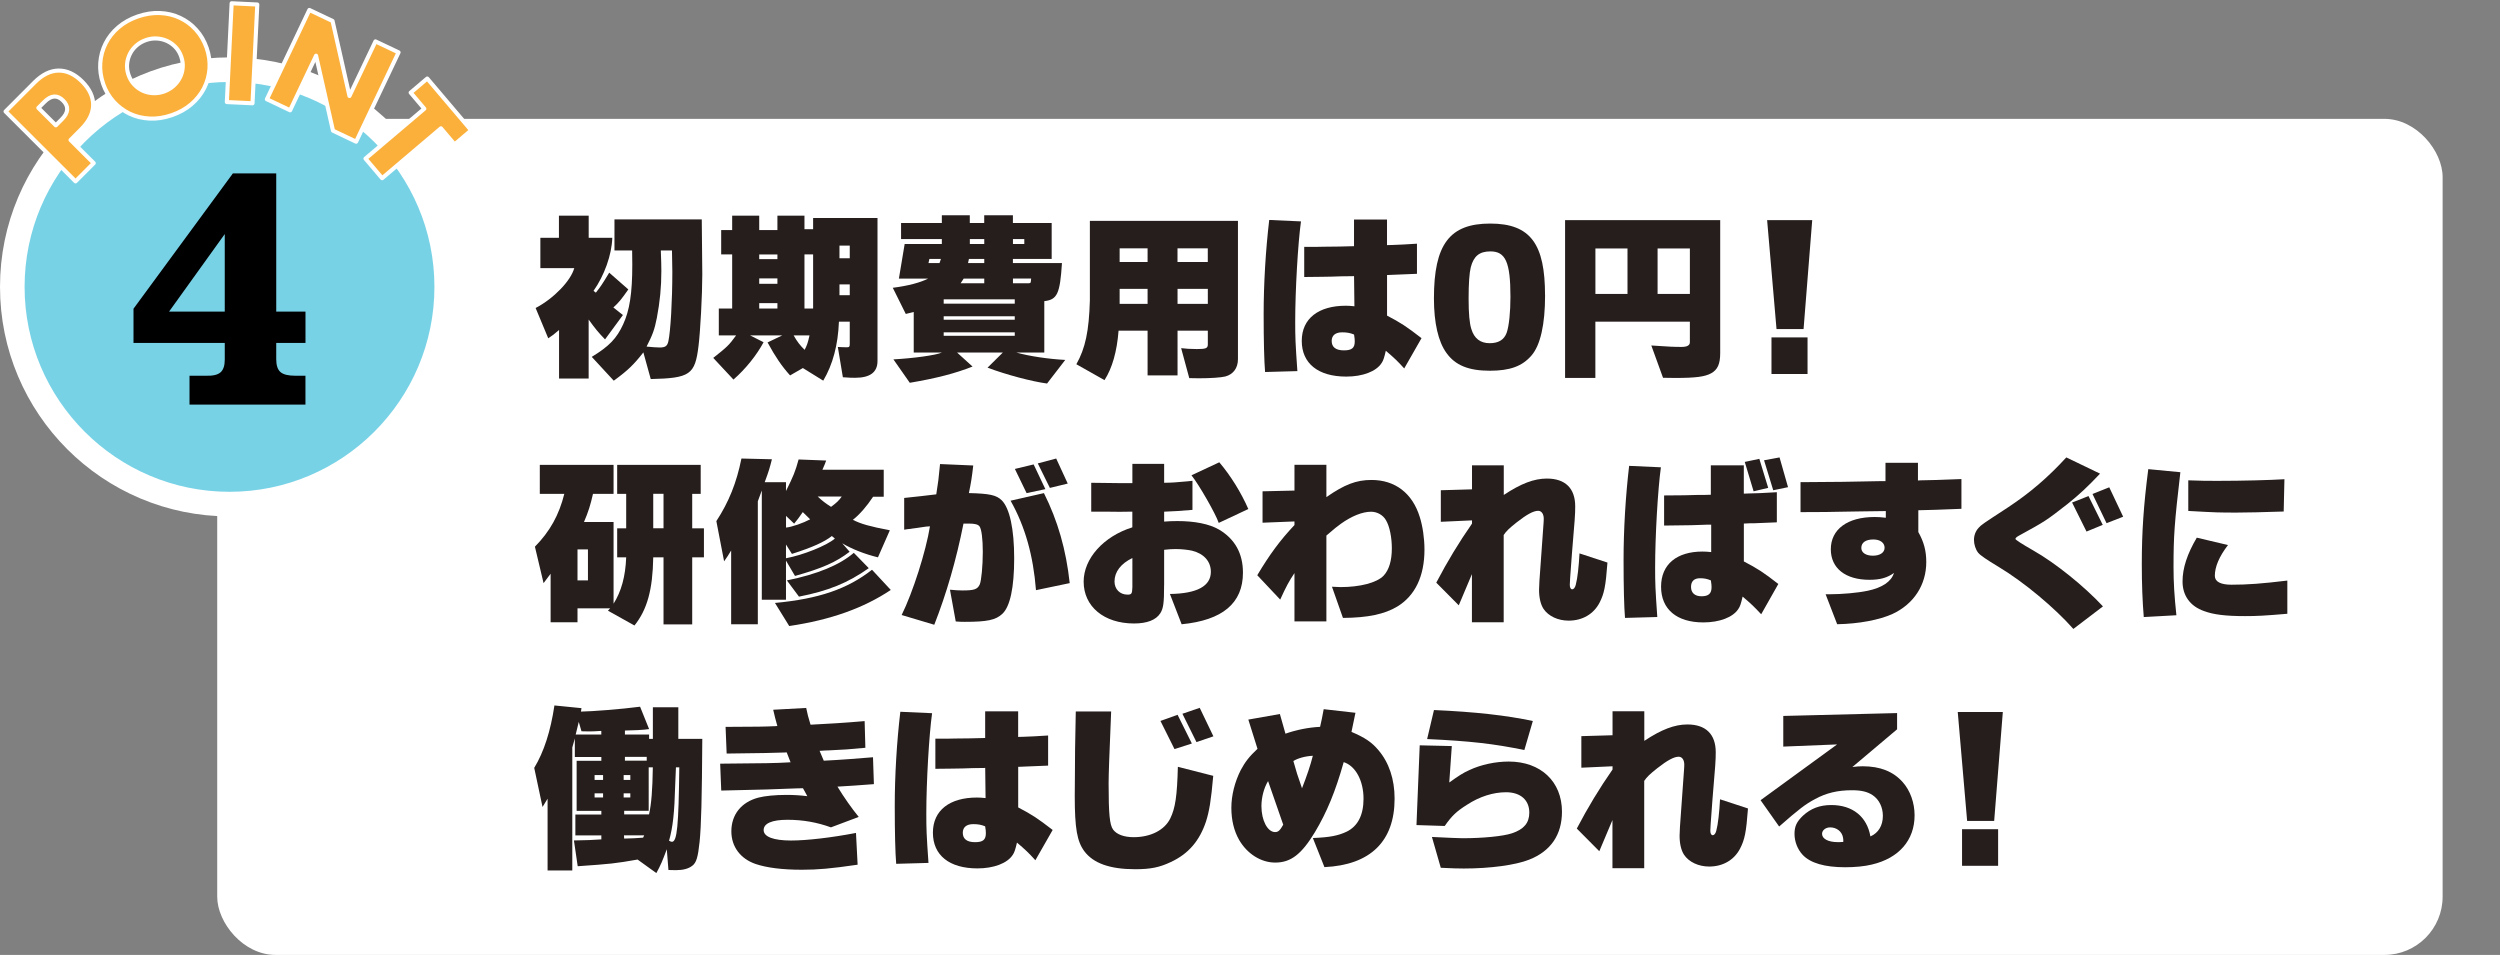
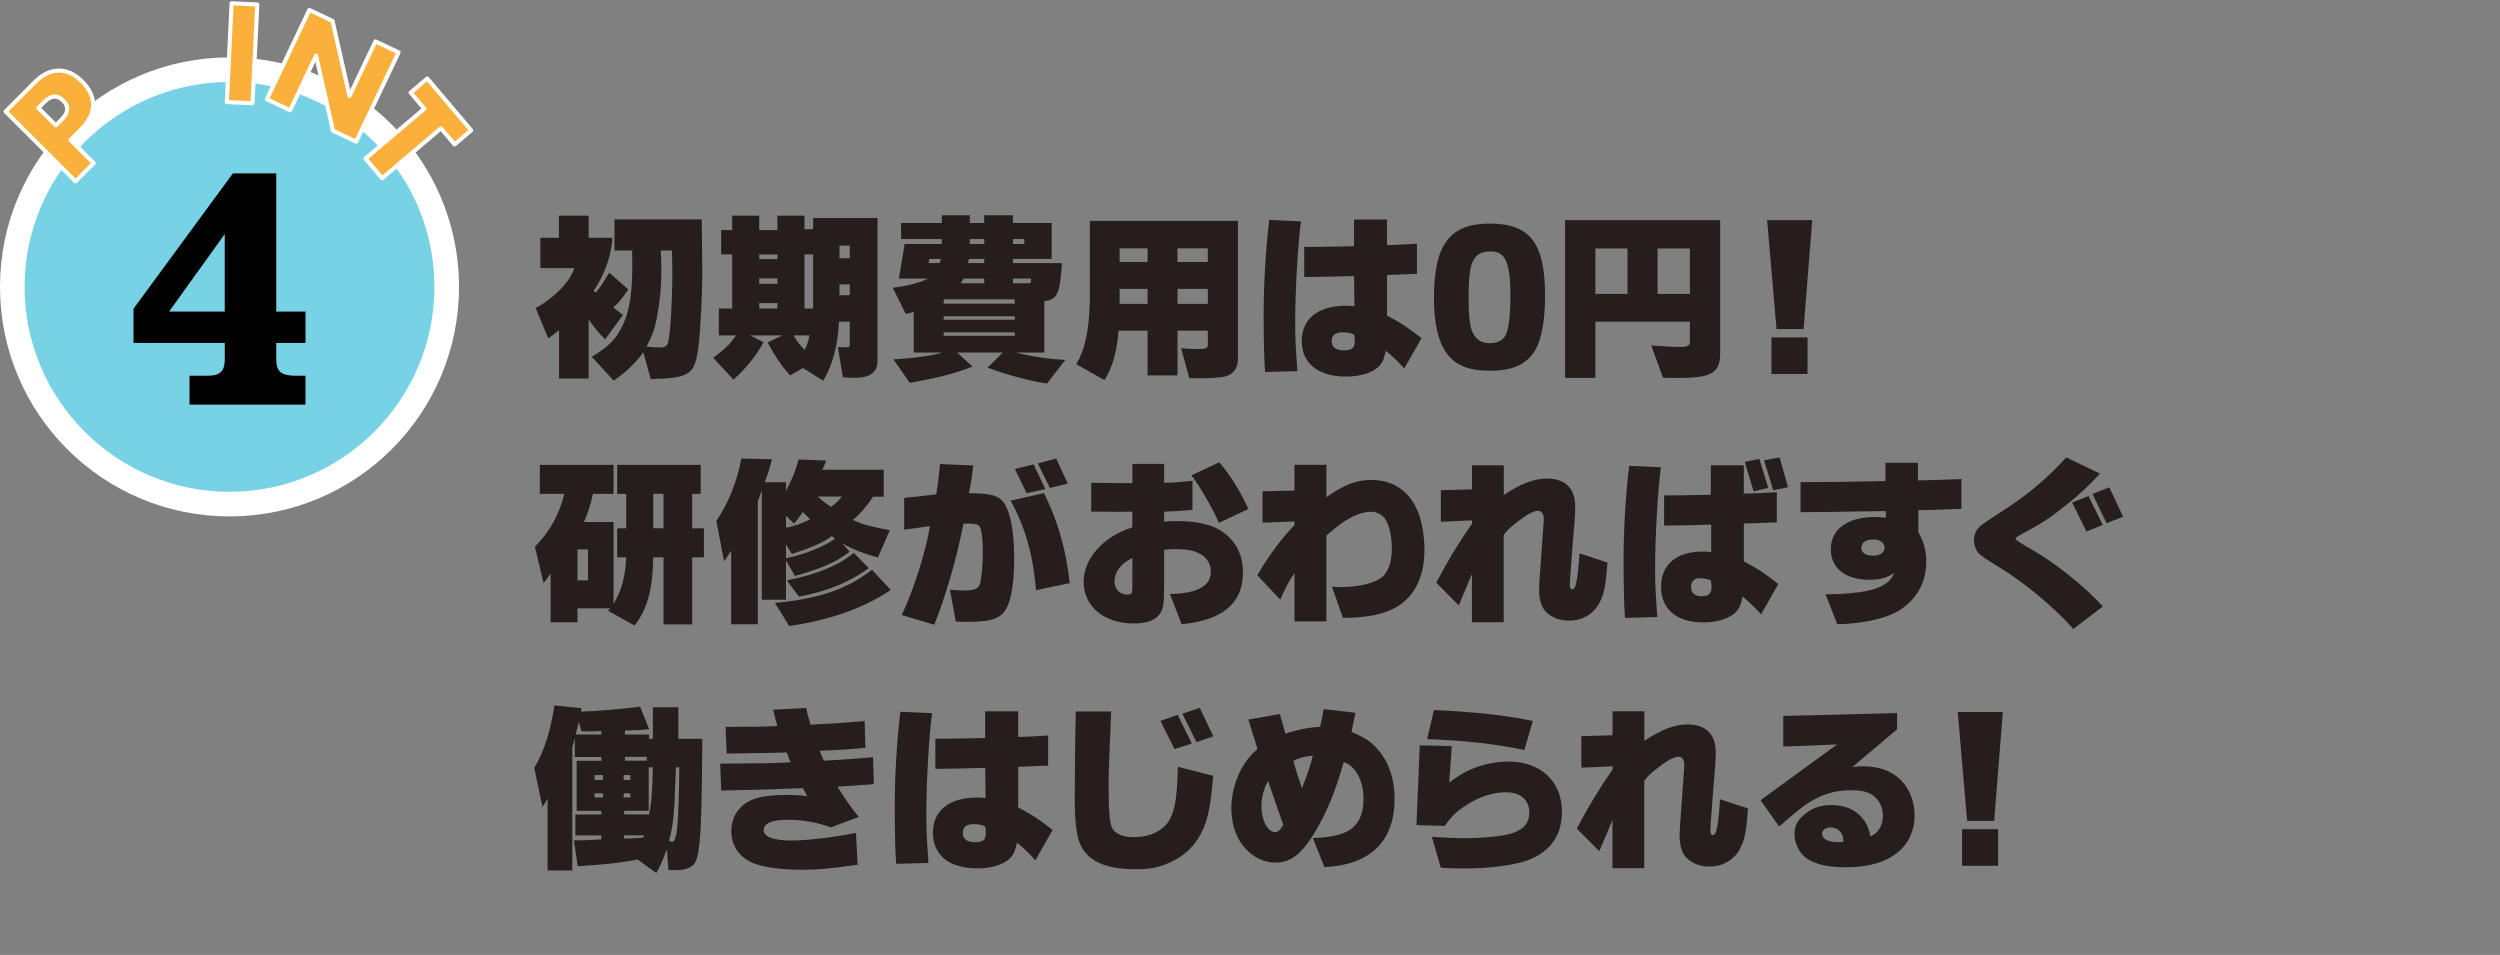
<svg xmlns="http://www.w3.org/2000/svg" id="a" viewBox="0 0 610 233">
  <rect x="0" y="0" width="610" height="233" fill="#808080" stroke="none" />
  <defs>
    <style>.c{fill:#000;}.c,.d,.e,.f{stroke-width:0px;}.d{fill:#78d2e6;}.e{fill:#251e1c;}.f{fill:#fff;}.g{fill:#fbb03b;stroke:#fff;stroke-linecap:round;stroke-linejoin:round;}</style>
  </defs>
  <g id="b">
-     <rect class="f" x="53" y="29" width="543" height="204" rx="14.21" ry="14.21" />
    <path class="e" d="M130.7,75.15c4.44-2.33,8.58-6.65,9.42-9.73h-8.27v-7.39h4.53v-5.41h7.26v5.41h5.76c-.13,4.14-1.94,9.2-4.58,12.94l.57.44c1.23-1.58,1.45-1.89,3.26-4.88l4.66,4.09c-1.72,2.46-2.29,3.17-3.65,4.4l2.33,1.85-4.36,5.94c-1.67-1.72-2.38-2.6-4-4.84v14.39h-7.22v-11.84c-1.32,1.14-1.58,1.32-2.64,2.02l-3.08-7.39h.01ZM144.38,87.08c4.27-2.6,6.07-4.49,7.66-7.92,1.58-3.39,2.24-7.61,2.24-14.57l-.04-3.48h-4.31v-7.57h21.3c.09,7.44.13,11.88.13,13.42,0,4.88-.48,13.95-.92,17.43-.84,7.04-2.07,7.88-11.66,8.1l-1.8-6.51c-2.33,2.99-3.78,4.4-7.22,6.91l-5.37-5.81h-.01ZM161.24,61.11c.09,2.2.13,3.96.13,4.97,0,4.05-.35,7.53-1.1,11.49-.57,2.9-1.06,4.18-2.51,7,1.19.13,2.68.22,3.21.22,1.36,0,1.85-.35,2.11-1.5.53-2.46.97-9.73.97-17.03,0-1.28-.04-2.9-.09-5.15h-2.73,0Z" />
    <path class="e" d="M174.02,87.34c3.39-2.68,3.87-3.12,5.59-5.5h-4.22v-6.56h3.26v-13.2h-2.68v-5.94h2.68v-3.52h6.6v3.52h4.44v-3.52h6.6v3.3h2.11v-2.73h15.71v34.9c0,2.73-1.8,4.09-5.46,4.09-.79,0-1.14,0-2.99-.13l-1.23-7.39c.4.04.75.04.88.04.62.04,1.19.04,1.28.04.62,0,.75-.13.75-.84v-5.41h-2.64c-.22,5.68-1.5,10.47-3.83,14.39l-4.97-3.08-3.12,1.8c-2.02-2.24-3.56-4.49-5.5-8.05l3.61-1.72h-7.88l3.3,1.67c-1.63,3.08-4.4,6.56-7.35,9.11l-4.93-5.28h-.01ZM189.69,63.23v-1.14h-4.44v1.14h4.44ZM189.69,69.25v-1.32h-4.44v1.32h4.44ZM189.69,75.28v-1.32h-4.44v1.32h4.44ZM193.65,81.84c.84,1.5,1.58,2.46,2.68,3.52.53-1.01.79-1.67,1.19-3.52h-3.87ZM198.4,75.28v-13.2h-2.11v13.2h2.11ZM207.34,63.01v-3.08h-2.51v3.08h2.51ZM207.34,72.03v-2.64h-2.51v2.64h2.51Z" />
    <path class="e" d="M217.98,87.69c4.84-.26,10.39-1.01,11.84-1.67h-6.87v-9.9l-1.94.48-3.17-6.38c3.78-.48,6.73-1.28,8.62-2.24h-7.13l1.41-8.45h9.07v-1.19h-9.95v-3.92h9.95v-1.89h6.82v1.89h3.52v-1.89h7v1.89h9.46v8.76h-9.46v1.01h11.97c-.48,7.48-1.14,8.93-4.31,9.29v12.54h-6.82c3.12.88,7.79,1.58,11.93,1.8l-4.44,5.76c-3.65-.48-9.99-2.16-14.52-3.87l3.74-3.7h-11.18l3.78,3.43c-4.27,1.67-8.63,2.82-15.31,3.96l-4-5.72h0ZM226.56,64.19h2.68l.35-1.01h-2.82l-.22,1.01h.01ZM247.6,74.09v-1.06h-17.34v1.06h17.34ZM247.6,78.01v-.84h-17.34v.84h17.34ZM247.6,81.93v-.84h-17.34v.84h17.34ZM234.39,69.12h5.77v-1.14h-5.02l-.75,1.14ZM236.2,64.19h3.96v-1.01h-3.74l-.22,1.01ZM240.16,59.53v-1.19h-3.52v1.19h3.52ZM249.93,59.53v-1.19h-2.77v1.19h2.77ZM251.07,69.12c.26-.04.35-.09.4-.18.04-.13.09-.44.13-.97h-4.44v1.14h3.92,0Z" />
    <path class="e" d="M262.63,88.88c2.2-3.92,3.08-8.05,3.3-15.58v-19.41h36.13v33.75c0,2.16-1.14,3.7-3.08,4.22-1.06.26-3.52.44-6.42.44-.53,0-1.32,0-2.38-.04l-1.98-7.31c.97.13,2.38.22,3.83.22,2.2,0,2.68-.18,2.68-1.14v-3.34h-7.39v10.91h-7.31v-10.91h-7.08c-.4,5.1-1.54,9.11-3.43,12.06l-6.86-3.87h0ZM280.01,63.93v-3.34h-6.82v3.34h6.82ZM280.01,74.14v-3.65h-6.82v3.65h6.82ZM287.31,63.93h7.39v-3.34h-7.39v3.34ZM294.71,74.14v-3.65h-7.39v3.65h7.39Z" />
-     <path class="e" d="M308.68,90.77c-.22-2.6-.35-7.61-.35-14.08,0-7.44.48-15.53,1.36-23.02l7.75.35c-.75,5.37-1.41,16.9-1.41,24.47,0,3.78.04,5.1.53,12.06l-7.88.22h0ZM327.6,67.41l-2.73.09c-.48.04-3.56.04-6.64.09v-7.35c2.42,0,4.09,0,4.8-.04l3.65-.04,3.7-.09v-6.51h8.05v6.25l1.41-.04c2.24-.09,2.51-.09,5.9-.31v7.35l-5.41.22-.92.04-.97.04v9.9c3.3,1.72,4.71,2.64,8.41,5.5l-4.22,7.39c-1.72-1.89-2.38-2.51-4.49-4.31-.4,1.72-.62,2.42-1.06,3.04-1.32,2.02-4.62,3.26-8.58,3.26-6.87,0-10.87-3.21-10.87-8.71s4.14-8.58,10.74-8.58c.66,0,1.19.04,2.11.13l-.09-7.35-2.77.04h-.02ZM330.42,81.84c-.04-.13-.04-.22-.04-.22-.97-.4-1.76-.53-2.9-.53-1.63,0-2.55.75-2.55,2.11,0,1.5,1.01,2.29,2.99,2.29s2.64-.62,2.64-2.2c0-.4-.04-.92-.13-1.36v-.09h-.01Z" />
+     <path class="e" d="M308.68,90.77c-.22-2.6-.35-7.61-.35-14.08,0-7.44.48-15.53,1.36-23.02l7.75.35c-.75,5.37-1.41,16.9-1.41,24.47,0,3.78.04,5.1.53,12.06h0ZM327.6,67.41l-2.73.09c-.48.04-3.56.04-6.64.09v-7.35c2.42,0,4.09,0,4.8-.04l3.65-.04,3.7-.09v-6.51h8.05v6.25l1.41-.04c2.24-.09,2.51-.09,5.9-.31v7.35l-5.41.22-.92.04-.97.04v9.9c3.3,1.72,4.71,2.64,8.41,5.5l-4.22,7.39c-1.72-1.89-2.38-2.51-4.49-4.31-.4,1.72-.62,2.42-1.06,3.04-1.32,2.02-4.62,3.26-8.58,3.26-6.87,0-10.87-3.21-10.87-8.71s4.14-8.58,10.74-8.58c.66,0,1.19.04,2.11.13l-.09-7.35-2.77.04h-.02ZM330.42,81.84c-.04-.13-.04-.22-.04-.22-.97-.4-1.76-.53-2.9-.53-1.63,0-2.55.75-2.55,2.11,0,1.5,1.01,2.29,2.99,2.29s2.64-.62,2.64-2.2c0-.4-.04-.92-.13-1.36v-.09h-.01Z" />
    <path class="e" d="M377,72.07c0,7.08-1.14,12.15-3.3,14.65-2.25,2.64-5.28,3.74-10.17,3.74-5.19,0-8.45-1.32-10.61-4.36-1.98-2.73-3.04-7.31-3.04-13.29,0-13.2,3.83-18.26,13.73-18.26s13.38,5.06,13.38,17.51h0ZM358.87,65.21c-.35,1.41-.53,4-.53,7.66s.22,5.98.66,7.39c.7,2.33,2.2,3.48,4.49,3.48,2.16,0,3.52-.84,4.14-2.55.57-1.63.92-5.02.92-8.76,0-8.45-1.19-11.09-4.88-11.09-2.68,0-4.09,1.14-4.8,3.87h0Z" />
    <path class="e" d="M381.88,53.72h37.85v32.43c0,2.64-.62,4.05-2.2,4.93-1.54.84-3.74,1.14-8.8,1.14-.53,0-1.67,0-2.95-.04l-2.86-7.88c4.58.31,5.5.35,7.39.35,1.35,0,2.02-.38,2.02-1.14v-5.02h-23.06v13.73h-7.39v-38.51h0ZM397.11,71.72v-11.09h-7.83v11.09h7.83ZM412.33,71.72v-11.09h-7.88v11.09h7.88Z" />
    <path class="e" d="M431.18,53.72h11l-2.11,26.58h-6.6l-2.29-26.58ZM432.24,82.32h8.8v8.93h-8.8v-8.93Z" />
    <path class="e" d="M130.52,133.39c3.65-3.7,5.9-7.75,7.17-12.89h-5.98v-7.08h18v7.08h-5.02c-.62,2.73-1.14,4.4-2.2,6.87h7.22v19.93c1.89-2.99,2.9-6.64,3.08-11.31h-2.2v-7.08h2.2v-8.41h-2.2v-7.08h20.38v7.08h-2.07v8.41h2.86v7.08h-2.86v16.37h-7v-16.37h-2.51c-.13,7.83-1.45,12.72-4.58,16.63l-6.47-3.61.53-.57h-7.96v3.39h-6.56v-11.84l-1.72,2.29-2.11-8.89ZM143.46,141.62v-7.57h-2.55v7.57h2.55ZM161.9,128.9v-8.41h-2.51v8.41h2.51Z" />
    <path class="e" d="M178.4,134.32c-.79,1.32-.92,1.5-1.72,2.64l-1.89-9.81c3.04-4.66,4.93-9.33,6.12-15.27l7.44.18c-.57,2.2-.7,2.73-1.76,5.59h5.19v2.16c1.8-3.61,2.29-4.8,3.08-7.7l6.73.26c-.35.97-.44,1.14-.92,2.24h14.96v6.6h-2.6c-1.54,2.33-3.26,4.31-4.93,5.63,2.02,1.01,4,1.58,9.02,2.55l-2.9,6.6c-3.12-.75-6.38-2.02-8.71-3.43l1.8,2.07c-3.34,2.55-6.6,4-13.33,5.9l-2.2-3.74v9.55h-5.9v-26.67l-.97,2.64v30.01h-6.51v-18h0ZM189.09,147.12c10.74-1.01,17.65-3.39,23.68-8.1l4.58,4.93c-6.65,4.44-14.7,7.31-24.78,8.8l-3.48-5.63h0ZM191.78,128.73c1.41-.13,4.18-1.1,5.9-2.02l-1.8-1.76c-1.06,1.54-1.28,1.8-2.11,2.82l-1.98-1.89v2.86h0ZM191.78,136.21c4.09-.75,9.95-3.08,11.93-4.8l-.75-.62c-1.8,1.45-4.75,2.77-9.73,4.36l-1.45-2.29v3.34h0ZM192,141.62c7.39-1.5,12.85-3.74,16.33-6.73l3.65,3.74c-5.1,3.61-9.86,5.54-17.03,6.95l-2.95-3.96ZM199.52,121.16c1.23,1.14,1.89,1.63,3.26,2.51,1.36-1.01,1.89-1.5,2.6-2.51h-5.86Z" />
    <path class="e" d="M220,150.07c2.73-5.5,5.94-15.58,6.91-21.65-.7.04-1.14.09-1.36.13-.57.09-1.14.18-1.76.26-.66.09-1.32.18-1.94.26-.22,0-.66.09-1.23.18v-7.75l4.09-.44,3.74-.44c.48-3.04.57-3.7.92-7.39l8.1.35c-.31,2.77-.53,4.18-1.06,6.73,5.06.13,6.69.48,8.01,1.76,1.94,1.94,3.04,7,3.04,14.17s-1.01,11.75-2.86,13.51c-1.63,1.54-3.7,1.98-9.2,1.98-.53,0-1.14,0-2.2-.09l-1.41-7.75c1.5.13,2.11.18,3.04.18,2.86,0,3.65-.26,4.22-1.45.4-.88.75-4.58.75-7.96,0-3.17-.31-5.54-.79-6.21-.35-.48-1.1-.7-2.64-.7h-1.28c-1.76,8.85-4.14,17.07-7.13,24.69l-7.97-2.38h0ZM252.78,144c-.66-8.41-2.64-15.53-6.2-21.83l8.14-1.85c3.39,6.78,5.41,13.82,6.29,21.96l-8.23,1.72h0ZM247.63,114.42l4.58-1.1,2.86,6.03-4.58.97-2.86-5.9ZM260.53,117.99l-4.36,1.06-2.95-5.98,4.49-1.19,2.82,6.12h0Z" />
    <path class="e" d="M284.04,142.76c0,4.4-.18,5.68-.92,6.86-1.06,1.67-3.26,2.51-6.43,2.51-7.31,0-12.28-4.14-12.28-10.21,0-5.63,4.84-11.05,11.88-13.25v-3.83l-3.08.04c-.62,0-1.76,0-3.78-.04h-3.17v-7.04c3.69.06,6.17.09,7.44.09h2.6v-4.71h7.75v4.62c2.46-.04,2.55-.09,5.63-.35l1.28-.13v7.09c-3.08.26-4.49.35-6.91.44v2.42c1.14-.09,1.94-.13,3.21-.13,4.27,0,7.79.7,10.17,2.07,3.87,2.29,5.85,5.81,5.85,10.52,0,7.44-4.97,11.62-14.96,12.59l-2.86-7.39c6.65-.09,9.99-1.94,9.99-5.41,0-2.55-1.72-4.44-4.58-5.15-.97-.22-2.6-.4-3.96-.4-.92,0-1.67.04-2.86.18v8.63-.02ZM276.3,136.16c-2.82,1.36-4.36,3.39-4.36,5.72,0,1.89,1.32,3.21,3.17,3.21,1.01,0,1.14-.22,1.19-1.85v-7.08h0ZM297.51,112.8c2.77,3.26,5.33,7.39,7.08,11.4l-7.22,3.39c-.75-2.24-4.84-9.37-6.65-11.62l6.78-3.17h.01Z" />
    <path class="e" d="M306.78,140.34c2.99-5.02,5.59-8.54,9.07-12.23v-.88l-7.79.31v-7.66l7.79-.18v-6.29h7.79v7.88c4.44-3.08,7.31-4.18,11-4.18,5.76,0,9.99,3.21,11.79,9.06.7,2.2,1.14,5.19,1.14,7.92,0,6.51-2.29,11.27-6.64,13.91-3.08,1.85-7.17,2.73-13.25,2.77l-2.68-7.61c1.01.04,1.67.09,2.07.09,4.8,0,8.85-1.06,10.52-2.77,1.32-1.41,2.02-3.65,2.02-6.69,0-2.64-.53-5.32-1.41-6.82-.7-1.28-2.16-2.11-3.65-2.11-2.11,0-4.75,1.06-7.39,2.95-.92.66-1.36,1.01-3.52,2.86v20.95h-7.79v-11.79c-1.32,1.98-1.98,3.17-3.48,6.47l-5.59-5.94v-.02Z" />
    <path class="e" d="M350.46,142.15c2.77-5.28,5.5-9.77,8.71-14.39v-.79l-7.61.35v-7.7l7.61-.22v-5.85h7.75v7.22c4.18-2.77,7.39-4,10.52-4,4.49,0,6.91,2.38,6.91,6.78,0,2.07-.09,3.12-.79,11.44-.48,6.47-.53,7.08-.53,7.7,0,.66.22,1.1.57,1.1.4,0,.7-.4.88-1.06.44-1.63.75-4.53.92-7.7l6.82,2.24c-.44,5.85-.79,7.57-1.94,9.81-1.45,2.77-4.18,4.36-7.53,4.36-2.6,0-4.93-1.1-6.12-2.86-.7-1.06-1.1-2.68-1.1-4.66,0-.53.04-1.23.09-2.16l1.01-14.13.04-.75c.09-1.36-.48-2.24-1.36-2.24-1.14,0-2.77.88-5.24,2.82-1.89,1.5-2.51,2.11-3.17,3.08v21.3h-7.75v-11.75l-3.21,7.61-5.5-5.54h.02Z" />
    <path class="e" d="M396.5,150.77c-.22-2.6-.35-7.61-.35-14.08,0-7.44.48-15.53,1.36-23.02l7.75.35c-.75,5.37-1.41,16.9-1.41,24.47,0,3.78.04,5.1.53,12.06l-7.88.22h0ZM417.44,113.54h8.05v6.91l1.06-.04c2.25-.04,3.17-.09,7-.31v7.35l-5.41.22h-.92l-.88.04-.84.04v9.24c3.3,1.72,4.75,2.64,8.41,5.5l-4.18,7.39c-1.76-1.89-2.46-2.55-4.53-4.31-.4,1.72-.62,2.42-1.06,3.04-1.32,2.02-4.58,3.26-8.54,3.26-6.47,0-10.3-3.21-10.3-8.71s3.87-8.58,10.12-8.58c.66,0,1.19.04,2.11.13v-6.69h-1.06l-1.01.04-2.77.09c-.53,0-3.52.04-6.65.09v-7.35l4.8-.04,3.65-.09h1.5l1.45-.04v-7.17h0ZM417.49,141.8c0-.13-.04-.18-.04-.18-.92-.4-1.67-.53-2.64-.53-1.45,0-2.2.75-2.2,2.11,0,1.45.92,2.29,2.55,2.29,1.72,0,2.46-.66,2.46-2.2,0-.35-.04-1.06-.13-1.36v-.13h0ZM431.44,119.04l-3.56.84-2.16-7.17,3.56-.75,2.16,7.08ZM436.28,118.87l-3.61.75-2.24-7.31,3.78-.7,2.07,7.26h0Z" />
    <path class="e" d="M460.06,112.93h7.92v4.31l.66-.04c2.42-.04,4.67-.09,9.95-.31v7.26c-5.94.22-7.53.31-10.52.35v5.32c1.36,2.42,1.94,4.58,1.94,7.31,0,5.59-3.04,10.25-8.23,12.67-3.17,1.45-8.23,2.42-13.51,2.51l-2.82-7.31h.97c3.04,0,6.91-.35,9.24-.84,3.61-.75,5.81-2.24,6.47-4.36-1.67,1.19-3.39,1.67-5.99,1.67-5.85,0-9.42-2.82-9.42-7.44,0-4.88,4.05-7.88,10.69-7.88.92,0,1.5.04,2.73.18v-1.63l-2.99.04-2.99.04-5.46.09c-.62.04-4.93.09-9.37.09v-7.31c8.71-.04,12.06-.09,19.94-.26h.79v-4.49.03ZM454.16,133.7c0,1.14,1.1,1.89,2.82,1.89s2.86-.75,2.86-1.94-1.06-2.02-2.73-2.02c-1.89,0-2.95.75-2.95,2.07h0Z" />
    <path class="e" d="M505.9,153.46c-4.58-5.19-12.1-11.44-18.09-15.05-3.21-1.94-4.62-2.9-5.15-3.56-.62-.79-1.01-2.02-1.01-3.12s.4-2.16,1.14-2.95.75-.79,7.22-5.02c5.32-3.52,9.68-7.26,14.17-12.15l8.23,3.96c-2.99,3.17-5.11,5.15-7.92,7.39-5.24,4.09-5.37,4.18-11.88,7.75-.57.31-.84.57-.84.79,0,.21,1.45,1.15,4.36,2.82,5.37,3.04,12.41,8.71,16.99,13.64l-7.22,5.5ZM509.59,121.03l3.48,7.04-3.96,1.63-3.52-7.08,4-1.58h0ZM514.66,118.91l3.39,7.17-4.05,1.58-3.43-7.13,4.09-1.63h0Z" />
-     <path class="e" d="M523.08,150.55c-.31-3.74-.48-7.88-.48-12.89,0-7.88.44-14.35,1.58-23.19l7.83.75c-1.45,12.45-1.67,15.62-1.67,23.06,0,3.78.18,6.91.7,11.84l-7.96.44h0ZM558.11,149.76c-5.63.48-7.44.57-10.3.57-4.71,0-7.66-.35-10.03-1.23-3.39-1.19-5.24-3.78-5.24-7.22,0-3.26,1.14-6.73,3.48-10.69l7.61,1.8c-2.16,2.82-3.21,5.32-3.21,7.52,0,1.41,1.41,2.16,4.05,2.16,3.96,0,7.44-.26,13.64-1.01v8.1h0ZM533.95,117.2c3.39.13,4.53.13,7.17.13,5.94,0,12.85-.18,16.28-.4l-.18,7.88c-5.19.17-8.99.26-11.4.26-4.22,0-4.84,0-11.88-.4v-7.48h.01Z" />
    <path class="e" d="M132.37,196.87l-2.02-9.51c2.38-3.92,4-8.98,4.93-15.23l6.6.66-.13.84c2.68-.04,9.64-.57,14.43-1.19l2.2,5.46c-1.54.22-3.61.31-5.9.35v.97h5.9v1.06h.92v-7.7h6.21v7.7h5.85c-.09,14.48-.26,21.3-.66,25.13-.4,3.78-.79,5.1-1.8,5.85-.92.7-2.2,1.06-4,1.06l-1.8-.04-.4-5.06c-1.1,2.95-1.54,3.96-2.55,5.81l-4.58-3.3c-5.54.97-6.47,1.06-14.61,1.63l-.92-6.29c2.9-.04,5.06-.13,6.69-.26v-.97h-6.34v-5.1h6.34v-.88h-6.03v-12.23h6.03v-.92h-6.47v-4.53l-.62,2.2v30.01h-6.03v-17.51l-1.23,2.02v-.03ZM140.47,179.22h6.25v-.88c-1.41.09-2.29.13-2.95.13-.48,0-1.06,0-1.89-.04l-.66-2.29-.75,3.08h0ZM147.15,190.31v-1.19h-2.07v1.19h2.07ZM147.15,194.58v-1.01h-2.07v1.01h2.07ZM153.8,190.31v-1.19h-1.63v1.19h1.63ZM153.8,194.58v-1.01h-1.63v1.01h1.63ZM152.3,204.61c1.98-.04,2.9-.09,4.62-.22l.26-.57h-4.93l.04.79h.01ZM152.3,198.72h6.07c.57-2.68.84-5.94.92-11.49h-1.01v10.61h-5.98v.88h0ZM157.8,185.6v-.92h-5.32v.92h5.32ZM164.93,187.23c-.09,1.98-.13,3.61-.18,4.27-.18,6.86-.57,10.34-1.5,13.64.35.18.53.26.7.26,1.28,0,1.63-3.92,1.8-18.17h-.84.02Z" />
    <path class="e" d="M199.99,183.23c.7,1.63.84,2.02,1.01,2.38l3.21-.18,3.21-.22c.22,0,2.95-.22,5.59-.44l.22,6.56c-2.29.18-3.92.31-4.75.35l-2.07.13-2.07.13c1.58,2.6,3.43,5.24,5.19,7.39l-6.78,2.55c-3.39-1.23-6.82-1.85-10.61-1.85s-5.81.88-5.81,2.51,2.38,2.55,6.69,2.55c3.83,0,9.86-.7,15.84-1.85l.4,7.75c-6.65.97-9.73,1.23-13.6,1.23-4.75,0-8.58-.48-11.31-1.41-3.7-1.28-5.9-4.22-5.9-7.96,0-4.09,2.42-7.13,6.6-8.23,1.54-.4,4.05-.66,6.78-.66,1.94,0,3.3.09,5.15.31-.57-1.06-.79-1.5-1.06-1.94l-1.63.04c-4.84.22-8.36.31-18.31.53l-.26-6.56c11.09-.09,13.55-.13,16.59-.31l.62-.04-.09-.13-.84-2.16-.09-.13-.4.04c-3.74.13-4.36.13-14.21.26l-.26-6.51c8.27-.04,9.15-.04,12.23-.18l.4-.04c-.44-1.58-.62-2.24-1.01-3.96l8.05-.44c.26,1.32.53,2.38,1.06,4.09,3.56-.18,8.27-.44,13.2-.88l.18,6.51c-4.18.4-5.5.48-7.75.57-.75.04-1.41.09-1.98.09l-1.45.09.02.02Z" />
    <path class="e" d="M218.67,210.77c-.22-2.6-.35-7.61-.35-14.08,0-7.44.48-15.53,1.36-23.02l7.75.35c-.75,5.37-1.41,16.9-1.41,24.47,0,3.78.04,5.1.53,12.06l-7.88.22h0ZM237.6,187.41l-2.73.09c-.48.04-3.56.04-6.64.09v-7.35c2.42,0,4.09,0,4.8-.04l3.65-.04,3.7-.09v-6.51h8.05v6.25l1.41-.04c2.24-.09,2.51-.09,5.9-.31v7.35l-5.41.22-.92.04-.97.04v9.9c3.3,1.72,4.71,2.64,8.41,5.5l-4.22,7.39c-1.72-1.89-2.38-2.51-4.49-4.31-.4,1.72-.62,2.42-1.06,3.04-1.32,2.02-4.62,3.26-8.58,3.26-6.87,0-10.87-3.21-10.87-8.71s4.14-8.58,10.74-8.58c.66,0,1.19.04,2.11.13l-.09-7.35-2.77.04h-.02ZM240.41,201.84c-.04-.13-.04-.22-.04-.22-.97-.4-1.76-.53-2.9-.53-1.63,0-2.55.75-2.55,2.11,0,1.5,1.01,2.29,2.99,2.29s2.64-.62,2.64-2.2c0-.4-.04-.92-.13-1.36v-.09h-.01Z" />
    <path class="e" d="M296.03,189.3c-.53,6.07-.97,8.63-1.76,11.13-1.58,4.75-4.31,7.92-8.58,9.9-2.77,1.32-4.97,1.76-8.71,1.76-6.16,0-10.21-1.45-12.41-4.4-1.76-2.38-2.33-5.54-2.33-13.47,0-.21.01-1.94.04-5.19l.04-6.29.13-6.95.04-2.2h8.63l-.09,2.33c-.35,8.13-.53,13.2-.53,15.23,0,7.48.26,10.12,1.1,11.27.88,1.19,2.68,1.85,5.02,1.85,4.14,0,7.53-1.72,8.93-4.58,1.23-2.51,1.67-5.5,1.85-12.59l8.62,2.2h0ZM290.8,181.42l-4.22,1.36-3.43-6.87,4.18-1.5,3.48,7h-.01ZM296.08,179.66l-4.14,1.41-3.43-6.91,4.22-1.45,3.34,6.95h.01Z" />
    <path class="e" d="M320.33,204.48c4.22-.18,6.16-.57,8.23-1.54,2.73-1.32,4.14-4.05,4.14-8.05,0-4.4-1.94-8.01-4.84-8.93-2.02,7.17-4.09,12.19-7.04,17.12-3.26,5.37-5.85,7.39-9.68,7.39-3.43,0-6.82-2.11-8.8-5.54-1.23-2.16-1.89-4.8-1.89-7.83s.84-6.34,2.29-9.2c1.06-1.98,2.07-3.3,4.09-5.19l-2.24-7.13,7.7-1.36,1.36,4.8c2.6-.92,5.63-1.54,8.45-1.67.44-1.89.48-2.2.88-4.31l7.75.88-.97,4.66c3.3,1.41,4.93,2.51,6.56,4.44,2.6,3.04,3.96,7.13,3.96,11.84,0,10.43-5.9,16.19-17.12,16.72l-2.82-7.09h-.01ZM309.42,190.57c-1.01,1.63-1.63,4-1.63,6.12,0,3.52,1.5,6.34,3.34,6.34.75,0,1.19-.4,1.98-1.8l-3.7-10.65h.01ZM320.33,184.41c-1.89.09-3.7.62-4.75,1.28.79,2.86.97,3.34,2.11,6.65,1.19-3.04,2.07-5.63,2.64-7.92h0Z" />
    <path class="e" d="M345.62,201.31l.79-19.45,7.83.18-.62,8.89c2.2-1.58,3.34-2.33,4.93-3.04,2.82-1.32,6.34-2.07,9.59-2.07,7.79,0,12.98,4.88,12.98,12.23,0,5.63-2.73,9.64-8.01,11.71-3.3,1.32-9.5,2.16-15.93,2.16-1.19,0-3.12-.04-5.63-.18l-2.16-7.52c4.19.21,6.69.31,7.48.31,4.97,0,9.86-.48,12.01-1.19,2.95-.97,4.27-2.55,4.27-5.06,0-3.08-2.16-4.97-5.68-4.97-3.12,0-6.47,1.06-9.5,3.04-2.6,1.63-3.74,2.73-5.46,5.19l-6.91-.22h.02ZM371.94,183.01c-7.44-1.54-13.29-2.2-23.72-2.68l1.67-7.08c10.03.44,17.82,1.32,24.12,2.68l-2.07,7.09h0Z" />
    <path class="e" d="M384.75,202.15c2.77-5.28,5.5-9.77,8.71-14.39v-.79l-7.61.35v-7.7l7.61-.22v-5.85h7.75v7.22c4.18-2.77,7.39-4,10.52-4,4.49,0,6.91,2.38,6.91,6.78,0,2.07-.09,3.12-.79,11.44-.48,6.47-.53,7.08-.53,7.7,0,.66.22,1.1.57,1.1.4,0,.7-.4.88-1.06.44-1.63.75-4.53.92-7.7l6.82,2.24c-.44,5.85-.79,7.57-1.94,9.81-1.45,2.77-4.18,4.36-7.53,4.36-2.6,0-4.93-1.1-6.12-2.86-.7-1.06-1.1-2.68-1.1-4.66,0-.53.04-1.23.09-2.16l1.01-14.13.04-.75c.09-1.36-.48-2.24-1.36-2.24-1.14,0-2.77.88-5.24,2.82-1.89,1.5-2.51,2.11-3.17,3.08v21.3h-7.75v-11.75l-3.21,7.61-5.5-5.54h.02Z" />
    <path class="e" d="M448.23,181.64l-13.11.53v-7.48l27.77-.7v3.96l-10.91,9.2c1.1-.13,1.67-.18,2.51-.18,4.27,0,7.48,1.28,9.77,3.87,1.85,2.07,2.9,5.06,2.9,8.1,0,6.07-3.83,10.47-10.43,12.01-1.76.44-4.14.66-6.51.66-4.97,0-8.49-1.01-10.38-3.04-1.23-1.32-1.98-3.21-1.98-5.1s.57-2.99,2.02-4.4c1.94-1.8,4.14-2.64,6.95-2.64,5.19,0,8.71,2.82,9.55,7.66,1.94-.84,3.04-2.64,3.04-5.02,0-2.11-.92-4-2.51-5.06-1.28-.84-2.77-1.19-5.02-1.19-3.48,0-6.29.66-9.02,2.16-2.29,1.19-4,2.51-8.76,6.69l-4.53-6.42,18.66-13.6h0ZM449.77,205.4c0-.4,0-.79-.09-1.1-.26-1.41-1.54-2.42-3.12-2.42-1.1,0-1.98.7-1.98,1.58,0,1.23,1.54,2.02,3.83,2.02.48,0,.7,0,1.01-.04h.18l.18-.04h0Z" />
    <path class="e" d="M477.69,173.72h11l-2.11,26.58h-6.6l-2.29-26.58ZM478.74,202.32h8.8v8.93h-8.8v-8.93h0Z" />
    <path class="d" d="M56,123c-29.22,0-53-23.78-53-53S26.78,17,56,17s53,23.78,53,53-23.78,53-53,53Z" />
    <path class="f" d="M56,20c27.57,0,50,22.43,50,50s-22.43,50-50,50S6,97.57,6,70,28.43,20,56,20M56,14C25.07,14,0,39.07,0,70s25.07,56,56,56,56-25.07,56-56S86.93,14,56,14h0Z" />
    <path class="c" d="M67.4,76.03h7.14v7.65h-7.14v3.96c0,1.49.34,2.54,1.03,3.14s1.89.9,3.61.9h2.49v7.05h-28.29v-7.05h3.96c1.72.06,2.92-.22,3.61-.83.69-.61,1.03-1.64,1.03-3.09v-4.09h-22.27v-8.34l24.25-33.02h10.58v33.71h0ZM54.84,57.11l-13.59,18.92h13.59v-18.92Z" />
    <path class="g" d="M22.86,39.81l-4.43,4.44L1.36,27.2l7.05-7.07c1.91-1.92,3.88-2.89,5.89-2.91,2.01-.02,3.93.87,5.74,2.68s2.71,3.72,2.69,5.73-.99,3.98-2.9,5.9l-2.62,2.63,5.66,5.65h0ZM13.62,30.58l1.47-1.47c1.63-1.63,1.73-3.15.31-4.57-1.42-1.42-2.94-1.31-4.57.32l-1.47,1.47,4.26,4.25Z" />
-     <path class="g" d="M25.16,20.4c-.58-1.69-.81-3.38-.69-5.06.12-1.68.55-3.25,1.29-4.72.73-1.47,1.77-2.78,3.1-3.93,1.33-1.15,2.93-2.04,4.78-2.68,1.84-.63,3.64-.91,5.4-.83,1.77.08,3.39.47,4.89,1.18,1.49.7,2.81,1.68,3.93,2.93,1.13,1.25,1.98,2.72,2.57,4.41.58,1.69.81,3.38.69,5.06-.12,1.68-.56,3.25-1.3,4.73-.75,1.47-1.79,2.79-3.13,3.94-1.34,1.15-2.93,2.04-4.77,2.67-1.86.64-3.66.92-5.42.83s-3.38-.48-4.86-1.19c-1.48-.71-2.79-1.69-3.92-2.93-1.13-1.25-1.98-2.72-2.57-4.41h.01ZM31.36,18.27c.31.91.77,1.69,1.38,2.33.61.65,1.3,1.16,2.08,1.52s1.61.57,2.5.61c.88.05,1.76-.08,2.63-.38.87-.3,1.64-.74,2.31-1.32.67-.58,1.2-1.25,1.6-2.02.4-.77.64-1.6.72-2.48s-.04-1.78-.35-2.69c-.31-.91-.77-1.69-1.38-2.33-.61-.65-1.31-1.15-2.09-1.51-.79-.36-1.63-.56-2.51-.61-.88-.05-1.76.08-2.63.38-.87.3-1.64.74-2.31,1.32-.67.58-1.2,1.25-1.59,2.02s-.63,1.59-.71,2.48c-.08.88.04,1.78.35,2.69h0Z" />
    <path class="g" d="M62.78,1.1l-1.17,24.1-6.26-.3,1.17-24.1,6.26.3Z" />
    <path class="g" d="M65.12,24.22l10.36-21.79,5.66,2.69,4.13,18.3,6.34-13.32,5.64,2.68-10.36,21.79-5.64-2.68-4.13-18.3-6.33,13.32-5.66-2.69h-.01Z" />
    <path class="g" d="M107.59,31.31l-14.35,12.17-4.06-4.78,14.35-12.17-3.33-3.93,4.05-3.44,10.72,12.64-4.05,3.44s-3.33-3.93-3.33-3.93Z" />
  </g>
</svg>